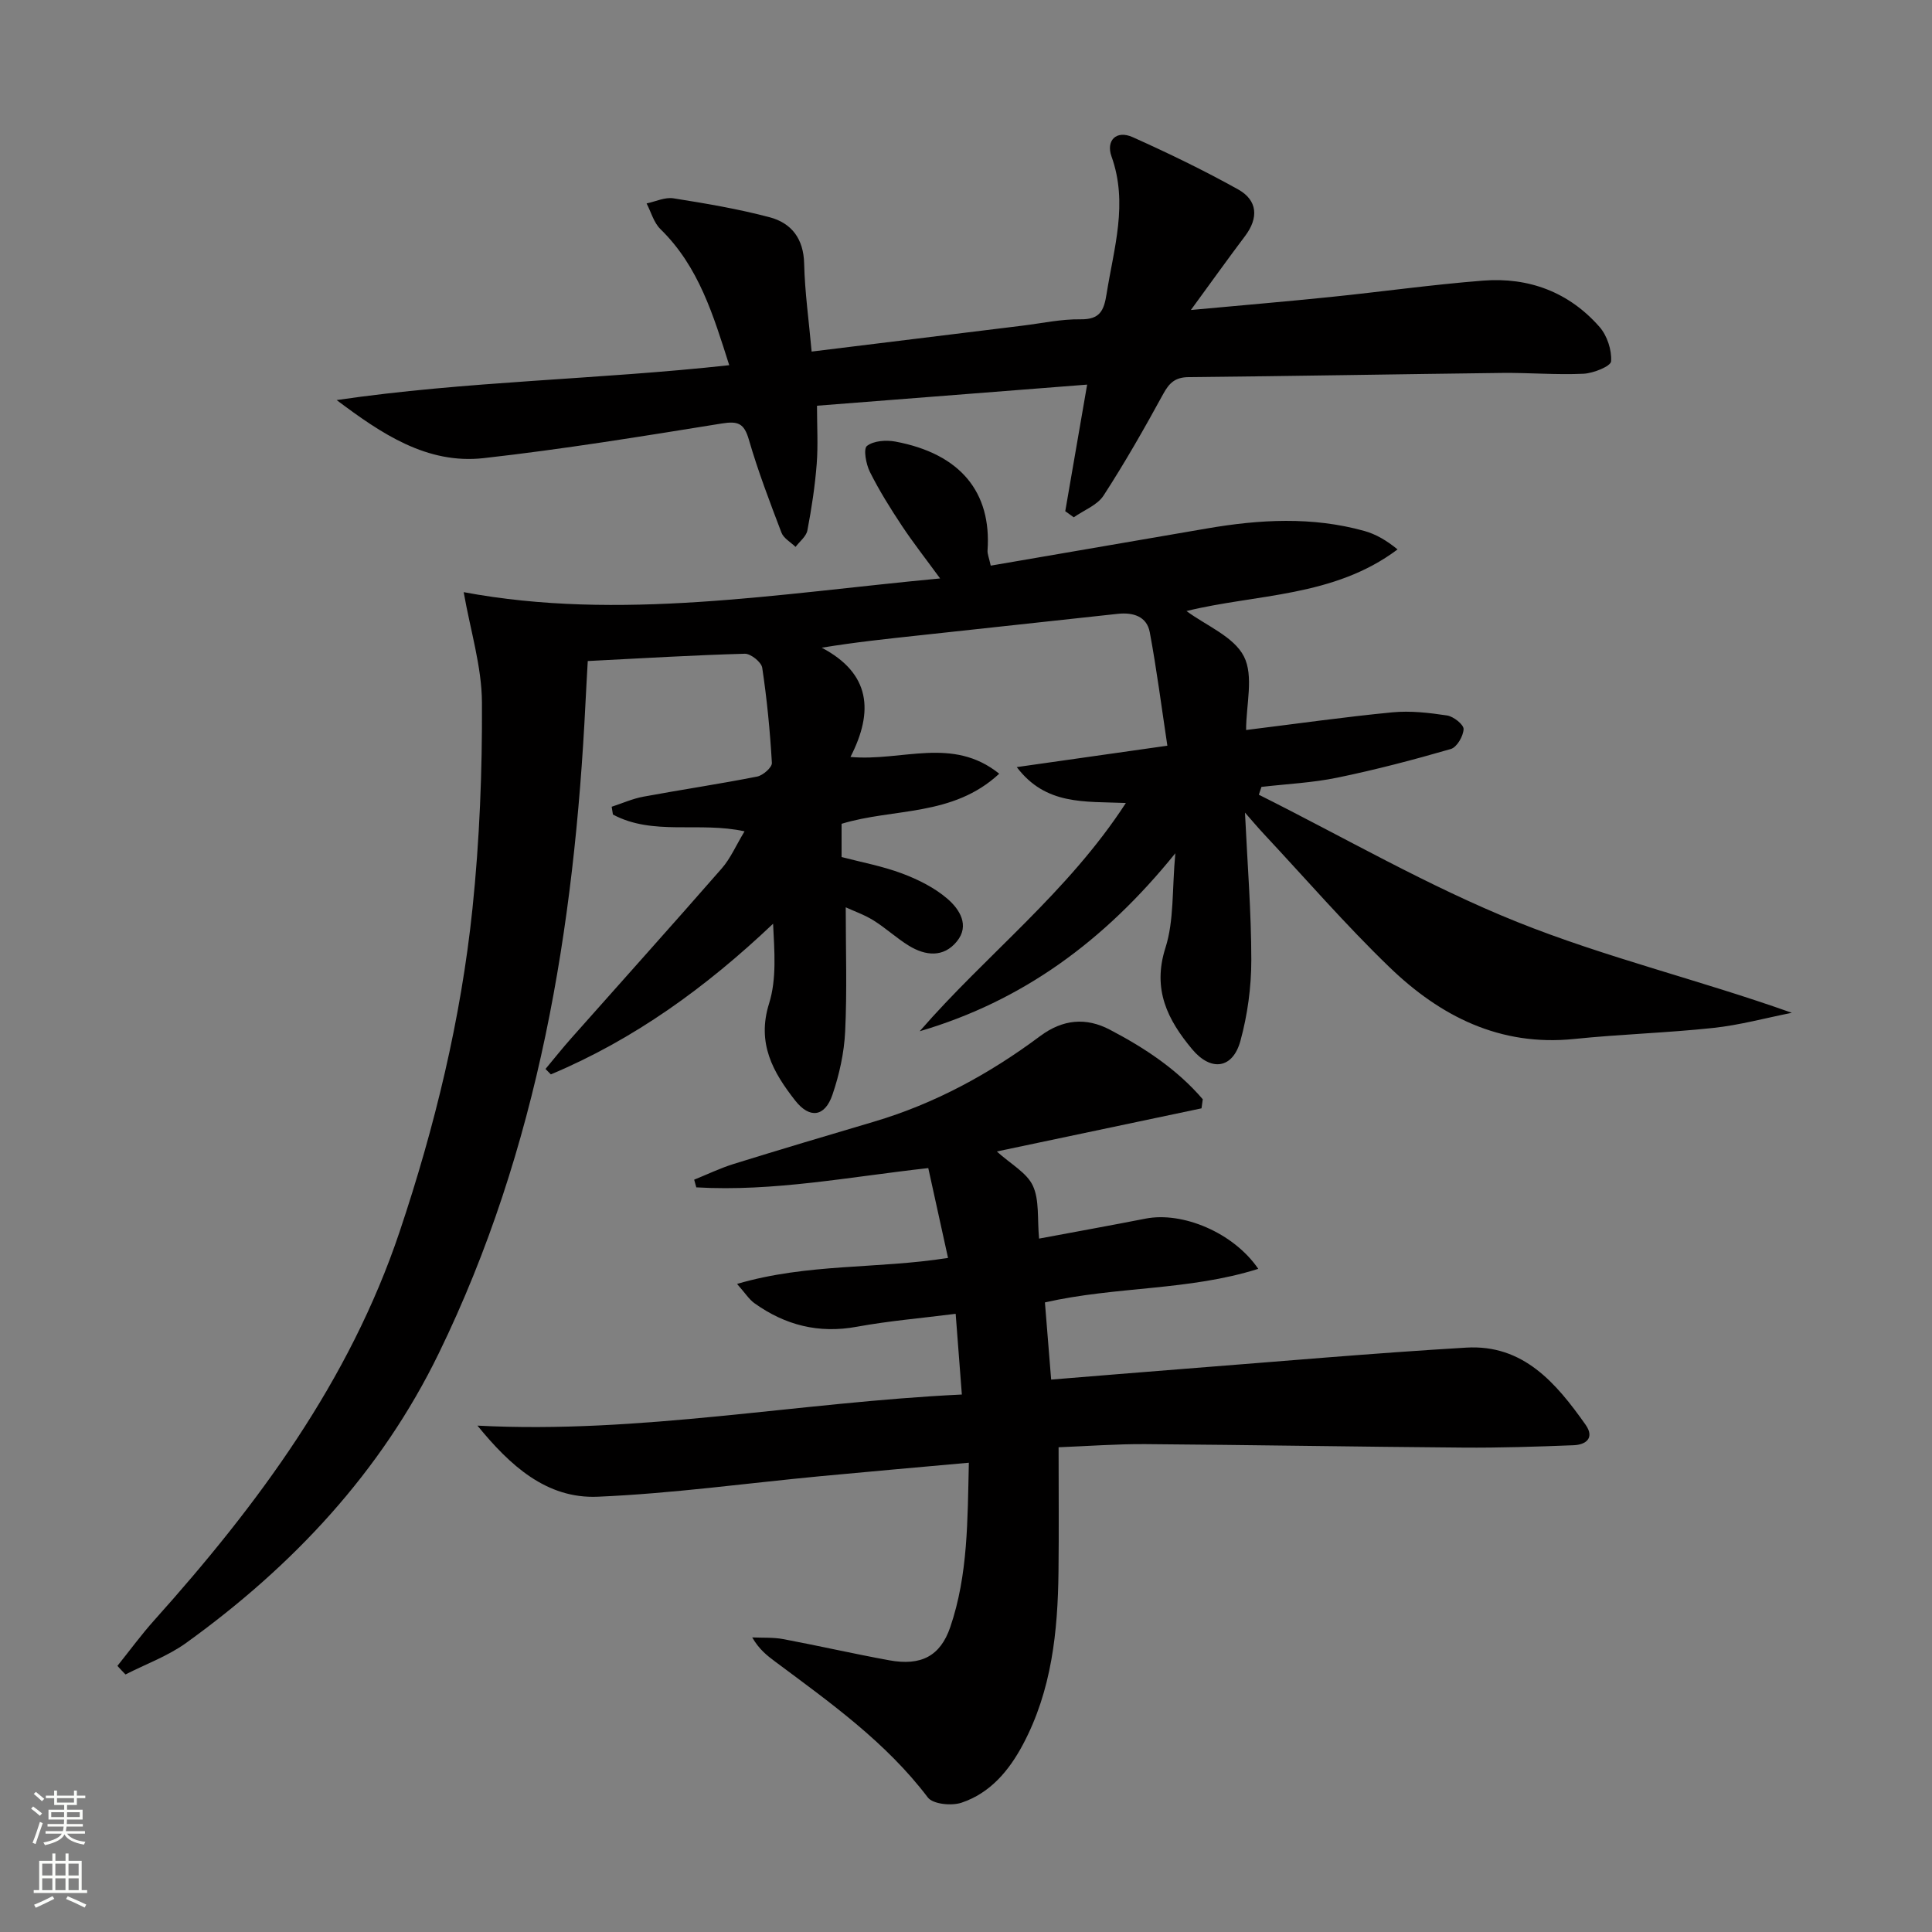
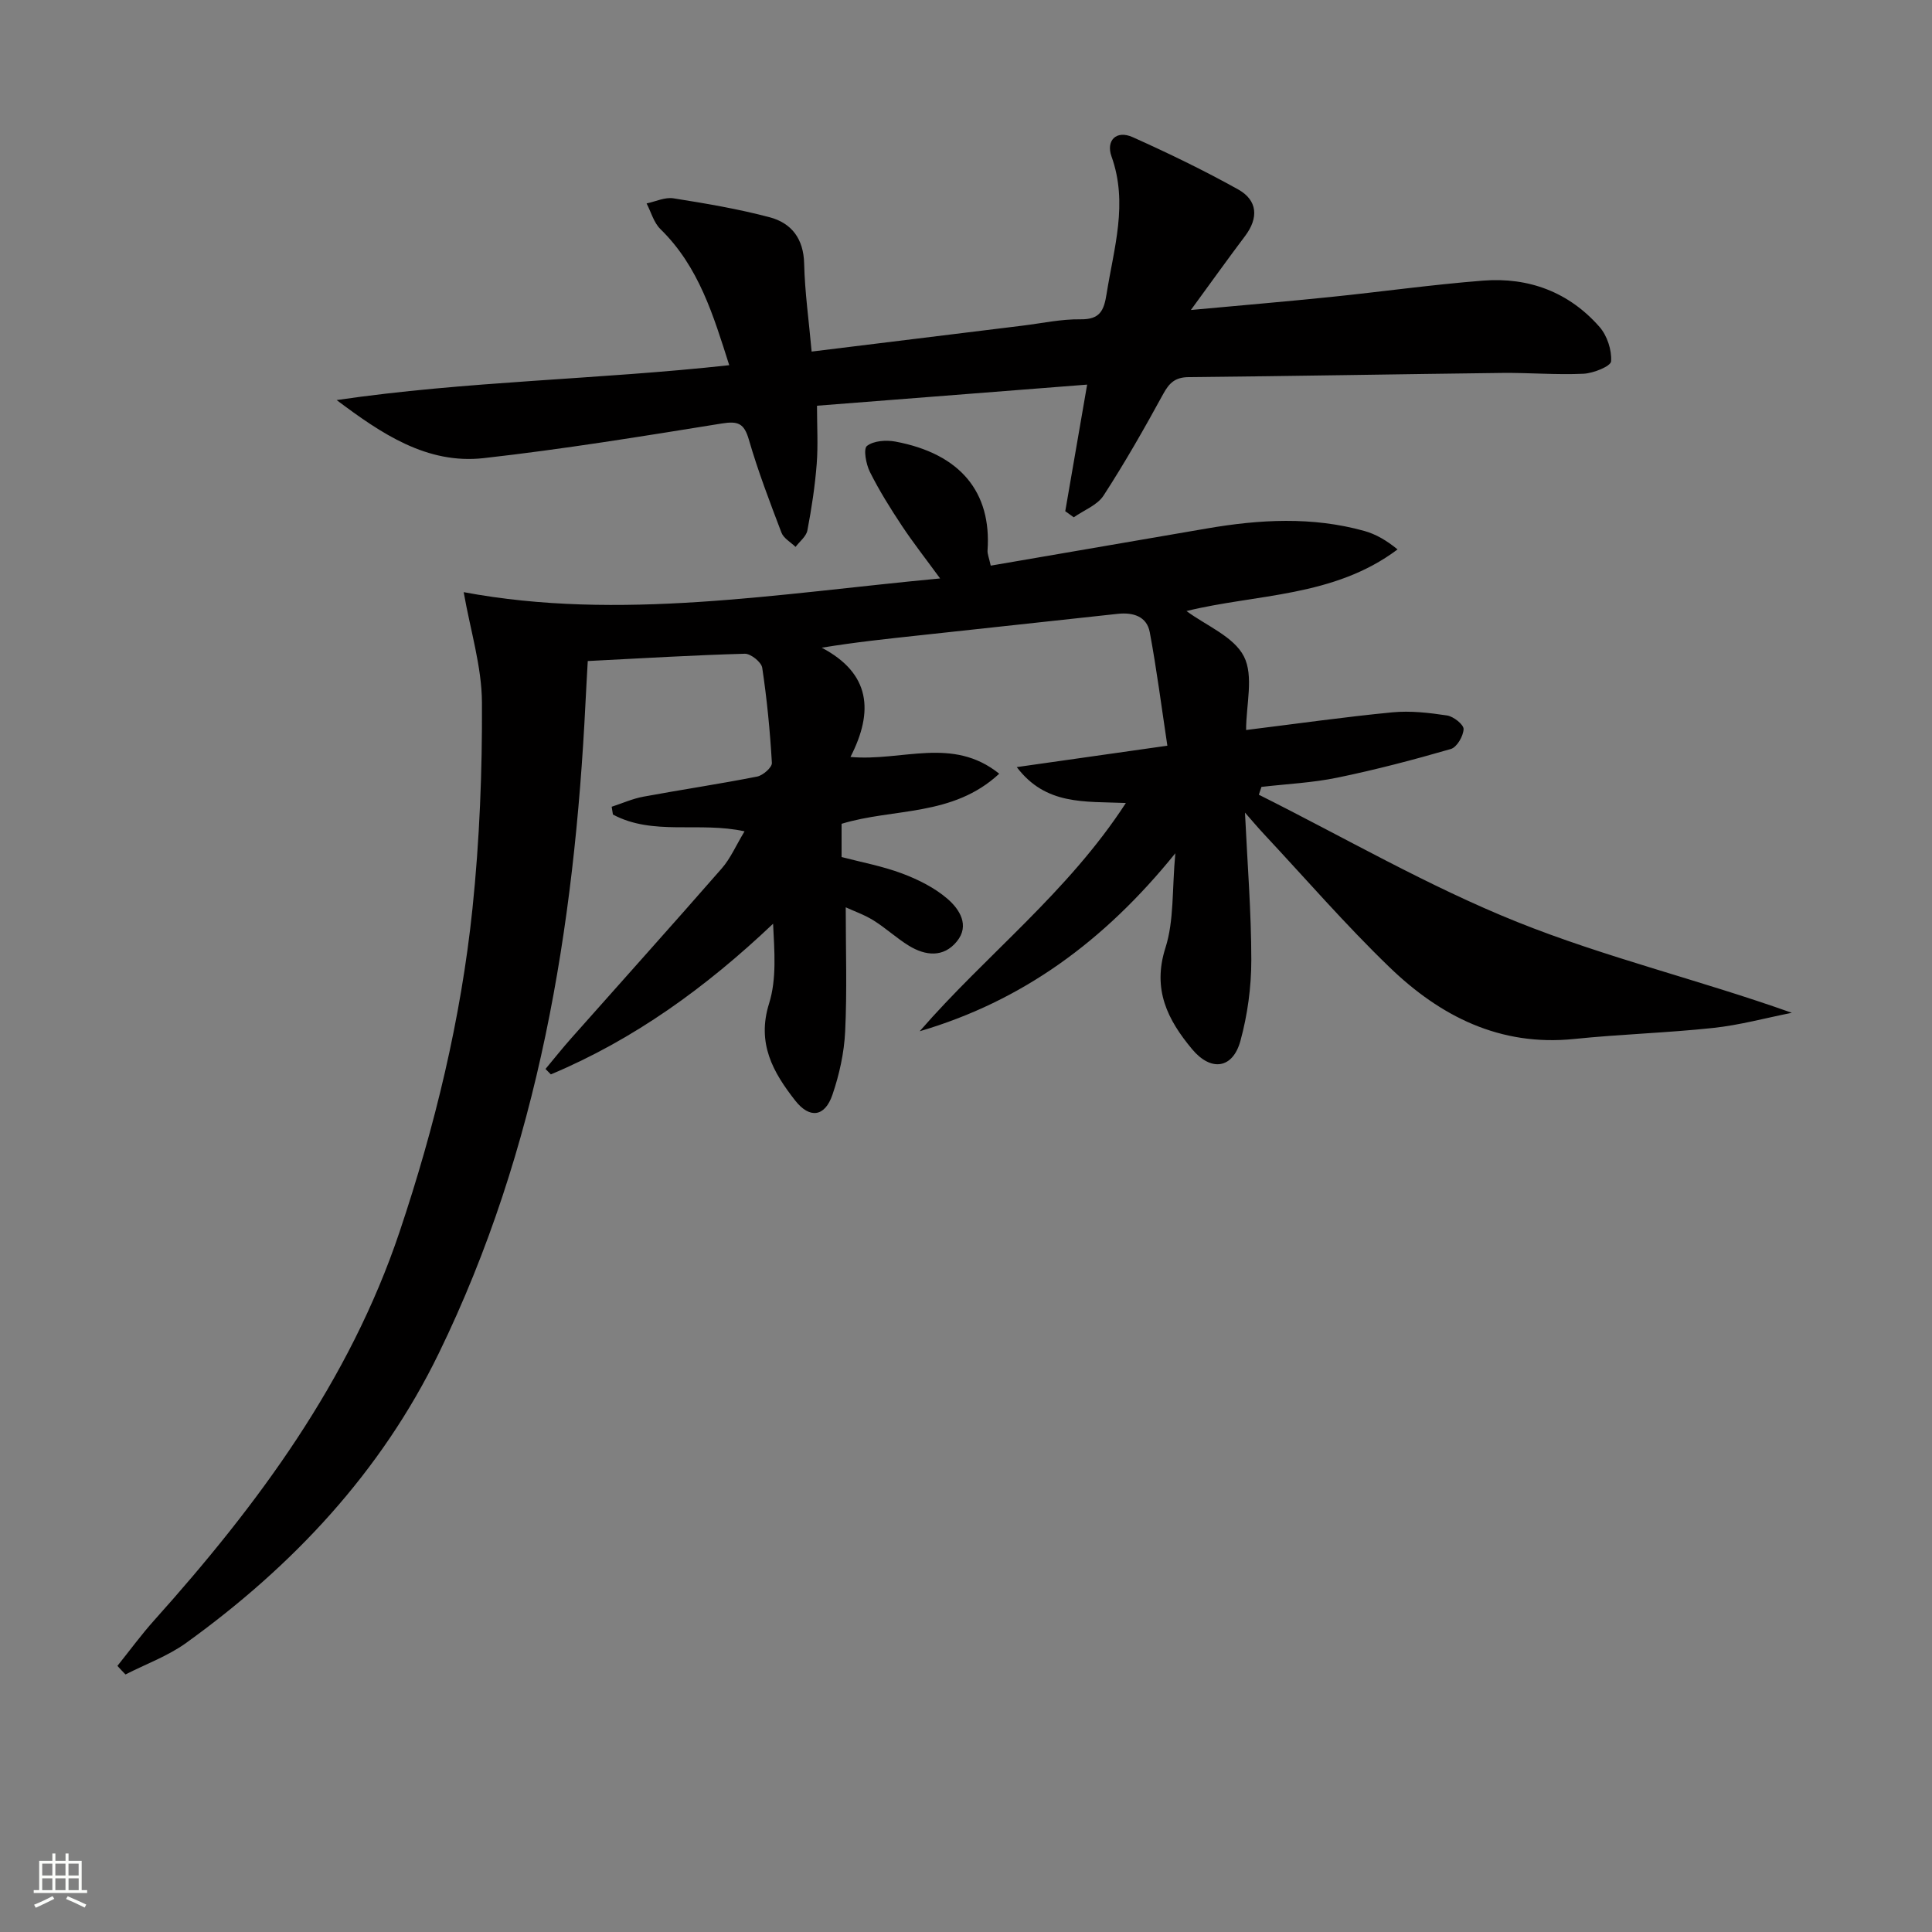
<svg xmlns="http://www.w3.org/2000/svg" enable-background="new 0 0 400 400" viewBox="0 0 400 400">
  <rect x="0" y="0" width="400" height="400" fill="#808080" stroke="none" />
  <g fill="#010000">
    <path d="m24.31 344.9c2.54-3.16 4.93-6.44 7.63-9.45 21.46-23.95 40.4-49.49 50.79-80.42 7.31-21.79 12.71-44.07 15.09-66.92 1.47-14.15 2.04-28.46 1.96-42.7-.04-7.41-2.37-14.8-3.78-22.81 32.23 6.02 64.87.32 98.64-2.84-2.98-4.08-5.59-7.4-7.91-10.9-2.39-3.6-4.69-7.28-6.62-11.14-.81-1.6-1.39-4.79-.62-5.39 1.38-1.08 3.96-1.26 5.87-.91 13.53 2.53 19.94 10.52 19.1 22.53-.05.76.31 1.54.66 3.16 15.05-2.59 29.89-5.13 44.73-7.69 10.91-1.88 21.82-2.5 32.63.51 2.4.67 4.62 1.98 6.87 3.82-13.23 9.94-29.27 9.2-43.7 12.76 4.05 3.01 9.79 5.28 11.89 9.4 2.07 4.06.45 10.01.45 15.23 10.59-1.31 20.42-2.71 30.29-3.66 3.73-.36 7.59.09 11.32.65 1.33.2 3.45 1.88 3.42 2.82-.05 1.45-1.38 3.75-2.63 4.12-7.77 2.25-15.62 4.31-23.54 5.94-5.14 1.06-10.45 1.3-15.68 1.91-.18.54-.36 1.08-.54 1.62 17.78 8.89 35.09 18.96 53.48 26.34 18.31 7.35 37.7 11.99 56.87 18.81-5.42 1.07-10.79 2.55-16.26 3.13-9.58 1.03-19.23 1.3-28.81 2.29-15.35 1.57-27.71-4.7-38.22-14.85-9.09-8.76-17.38-18.35-26.01-27.58-1.31-1.41-2.55-2.88-3.92-4.44.49 10.46 1.31 20.51 1.31 30.56 0 5.58-.78 11.31-2.25 16.69-1.59 5.82-6.11 6.41-10.01 1.73-5.07-6.08-8.27-12.36-5.52-20.98 1.81-5.66 1.35-12.04 2.05-19.58-14.78 18.3-31.75 30.62-52.93 36.85 13.75-15.84 30.63-28.69 42.69-47.26-8.67-.35-16.58.49-22.59-7.43 10.47-1.49 20.19-2.87 31.18-4.43-1.2-7.94-2.2-15.75-3.64-23.48-.62-3.34-3.5-4.16-6.64-3.82-13.71 1.48-27.42 2.98-41.13 4.46-6.55.71-13.1 1.39-20.15 2.55 10.07 5.3 10.82 13.14 5.95 22.62 10.69.97 21.11-4.32 30.8 3.47-9.63 8.95-21.89 7.08-32.64 10.37v6.88c4.07 1.07 8.44 1.87 12.54 3.41 3.35 1.26 6.76 2.96 9.43 5.28 2.43 2.11 4.62 5.46 1.89 8.79-2.76 3.38-6.5 2.98-9.93.88-2.54-1.56-4.76-3.64-7.29-5.22-1.9-1.19-4.07-1.94-5.78-2.73 0 8.84.29 17.29-.12 25.71-.21 4.41-1.2 8.9-2.63 13.09-1.58 4.63-4.74 5-7.71 1.21-4.61-5.88-7.99-11.86-5.41-20.1 1.6-5.11 1.1-10.86.83-16.51-13.92 13.2-28.79 23.96-46.01 31.19-.37-.37-.74-.74-1.11-1.12 1.79-2.15 3.53-4.34 5.39-6.43 10.37-11.7 20.82-23.32 31.1-35.09 1.82-2.08 2.95-4.76 4.72-7.68-9.35-2.07-18.93.98-27.25-3.48-.09-.54-.18-1.07-.26-1.61 2.19-.71 4.33-1.68 6.58-2.09 7.84-1.45 15.73-2.62 23.54-4.16 1.21-.24 3.1-1.9 3.05-2.82-.38-6.59-1.02-13.19-2-19.71-.18-1.17-2.38-2.93-3.6-2.9-10.63.29-21.24.94-32.52 1.51-.15 2.78-.33 5.71-.47 8.63-2.3 46.66-9.7 92.23-30.37 134.69-11.98 24.62-30.24 44.06-52.31 59.97-3.79 2.73-8.35 4.38-12.56 6.53-.58-.59-1.13-1.18-1.67-1.78z" />
-     <path d="m248.76 229.47c-13.86 2.92-27.72 5.84-42.38 8.93 2.93 2.65 6.21 4.4 7.46 7.09 1.38 2.96.9 6.8 1.29 10.95 7.53-1.41 14.81-2.72 22.06-4.14 7.6-1.49 18.17 2.86 23.32 10.4-14.43 4.56-29.36 3.59-44.17 6.95.4 4.98.82 10.17 1.29 15.98 9.46-.77 18.64-1.53 27.83-2.25 19.37-1.5 38.72-3.22 58.11-4.37 11.82-.7 18.63 7.36 24.71 15.97 1.91 2.71.11 4.14-2.49 4.24-7.62.3-15.25.55-22.87.49-21.93-.17-43.86-.56-65.79-.72-5.92-.04-11.84.41-17.96.65 0 9.16.08 17.46-.02 25.77-.14 12.38-1.4 24.56-7.35 35.75-2.89 5.44-6.79 10.08-12.73 12.07-2.05.69-5.91.31-6.97-1.08-8.71-11.49-20.25-19.66-31.58-28.11-1.7-1.26-3.36-2.56-4.78-5.03 2.14.1 4.33-.04 6.42.35 7.34 1.38 14.62 3.05 21.97 4.39 6.53 1.19 10.55-.84 12.61-6.87 3.7-10.83 3.57-22.13 3.85-34.04-10.63.96-20.68 1.84-30.72 2.79-15.36 1.46-30.7 3.59-46.1 4.25-10.65.46-18.2-6.49-24.92-14.72 33.57 1.76 66.33-4.81 100.29-6.44-.43-5.59-.82-10.78-1.28-16.71-7.15.91-13.87 1.47-20.47 2.68-7.88 1.45-14.83-.32-21.2-4.88-1.1-.79-1.87-2.04-3.59-3.99 14.69-4.3 28.93-3.05 43.68-5.38-1.33-6.07-2.66-12.1-4.09-18.6-16.26 1.8-32.03 4.92-48.03 3.99-.15-.53-.3-1.06-.44-1.59 2.73-1.1 5.4-2.39 8.19-3.26 9.66-3 19.35-5.88 29.04-8.75 12.59-3.73 23.93-9.91 34.39-17.71 4.71-3.51 9.52-3.92 14.45-1.33 7.18 3.76 13.92 8.2 19.23 14.4-.08.63-.17 1.25-.26 1.88z" />
    <path d="m168.04 72.79c15.11-1.86 29.44-3.63 43.77-5.38 3.96-.49 7.92-1.36 11.88-1.3 4.02.05 4.86-1.74 5.42-5.28 1.5-9.46 4.5-18.73 1.01-28.46-1.15-3.21.93-5.53 4.42-3.96 7.39 3.32 14.72 6.86 21.79 10.8 4.04 2.25 4.3 5.88 1.44 9.67-3.56 4.72-7 9.54-11.21 15.3 10.42-.96 19.62-1.74 28.8-2.68 10.57-1.08 21.11-2.57 31.7-3.4 9.46-.74 17.79 2.38 24.11 9.59 1.57 1.8 2.55 4.78 2.39 7.12-.07 1.02-3.66 2.47-5.71 2.57-5.6.26-11.23-.23-16.85-.17-21.64.26-43.27.66-64.91.87-2.77.03-3.99 1.17-5.25 3.47-3.9 7.14-7.94 14.23-12.36 21.05-1.29 1.99-4.07 3.03-6.17 4.5-.59-.42-1.17-.84-1.76-1.26 1.45-8.4 2.91-16.81 4.53-26.21-18.52 1.45-36.67 2.86-55.93 4.37 0 4.26.24 8.18-.06 12.06-.36 4.61-1.06 9.22-1.93 13.76-.24 1.25-1.6 2.28-2.45 3.41-1-.98-2.47-1.77-2.92-2.96-2.42-6.36-4.86-12.74-6.75-19.26-.98-3.38-2.25-3.87-5.6-3.33-16.39 2.64-32.8 5.32-49.29 7.17-11.77 1.32-21.19-5.07-30.45-12.02 26.89-3.94 53.97-4.22 81.28-7.22-3.28-10.27-6.27-20.39-14.24-28.17-1.38-1.34-1.94-3.53-2.87-5.32 1.86-.39 3.81-1.34 5.56-1.06 6.68 1.06 13.39 2.19 19.92 3.92 4.52 1.2 7.03 4.44 7.14 9.61.14 5.9.98 11.82 1.55 18.2z" />
  </g>
-   <path d="m6.44 374.46.42-.45c.65.47 1.27.95 1.85 1.44l-.45.49c-.65-.56-1.25-1.06-1.82-1.48m.93 7.33-.63-.26c.55-1.36 1.05-2.8 1.52-4.33.19.1.38.19.59.27-.46 1.29-.95 2.73-1.48 4.32m-.38-10.38.44-.42c.43.34 1.01.82 1.74 1.44l-.49.49c-.53-.51-1.09-1.01-1.69-1.51m2.5.35h1.72v-1.04h.59v1.04h3.52v-1.04h.59v1.04h1.75v.53h-1.75v1.42h-2.03v.97h3.22v2.03h-3.24c0 .35-.01.66-.03.93h3.32v.53h-3.37c-.03.27-.08.58-.15.94h3.96v.53h-3.71c.67.92 1.93 1.48 3.79 1.68-.13.24-.23.44-.29.59-2.13-.38-3.48-1.08-4.04-2.12-.43.97-1.77 1.72-4.03 2.23-.09-.19-.2-.37-.33-.55 2.1-.42 3.37-1.03 3.81-1.83h-3.36v-.53h3.58c.08-.29.13-.61.16-.94h-3.33v-.53h3.39c.02-.27.04-.58.04-.93h-3.23v-2.03h3.25v-.97h-2.07v-1.42h-1.73zm1.12 3.44v1h2.65c.01-.3.02-.44.01-.4v-.25-.35zm1.19-2h3.52v-.91h-3.52zm4.71 2h-2.63v.59c0 .15-.01.28-.01.4h2.64z" fill="#fbfcfa" />
  <path d="m13.56 383.74h.63v1.52h2.72v6.07h1.13v.6h-11.06v-.6h1.13v-6.07h2.73v-1.52h.63v1.52h2.1v-1.52zm-2.69 8.83.38.56c-1.24.63-2.53 1.25-3.85 1.85-.1-.21-.21-.42-.34-.63 1.36-.55 2.63-1.15 3.81-1.78m-2.13-4.27h2.1v-2.45h-2.1zm0 3.04h2.1v-2.46h-2.1zm2.72-3.04h2.1v-2.45h-2.1zm0 3.04h2.1v-2.46h-2.1zm6.07 3.6c-1.41-.71-2.7-1.3-3.86-1.78l.35-.56c1.45.62 2.75 1.19 3.84 1.72zm-1.25-9.09h-2.1v2.45h2.1zm-2.09 5.49h2.1v-2.46h-2.1z" fill="#fbfcfa" />
</svg>